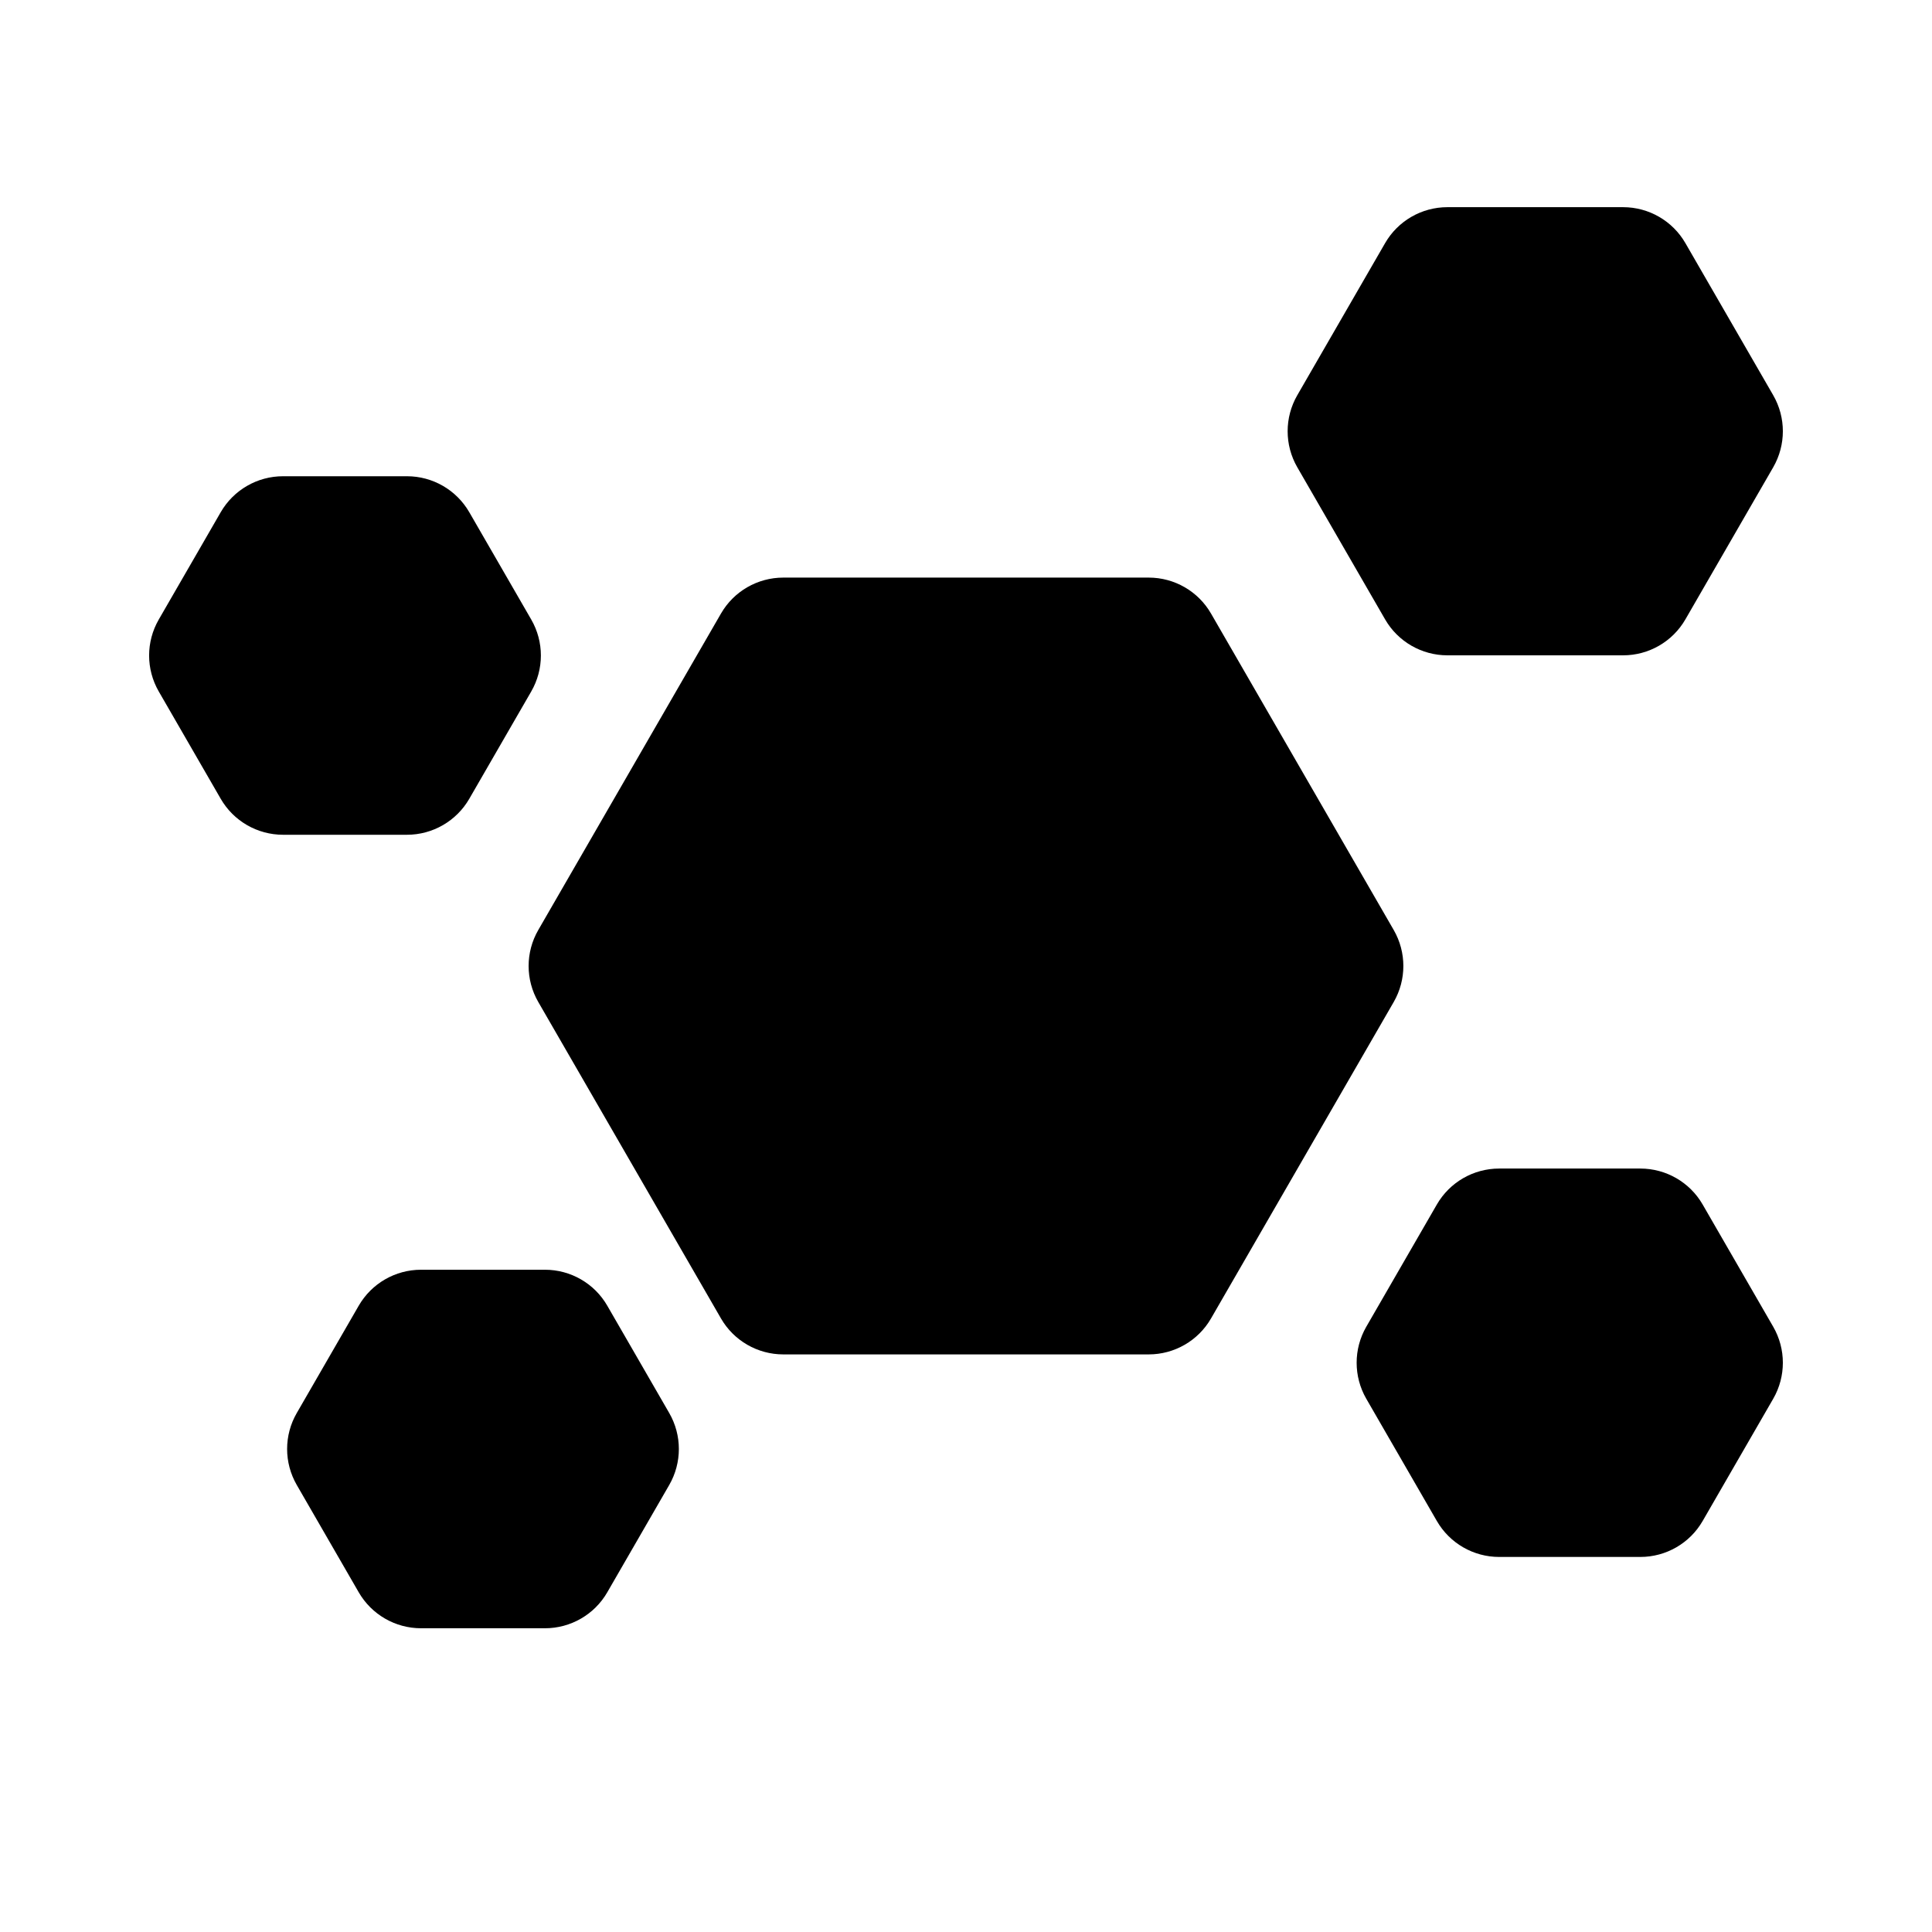
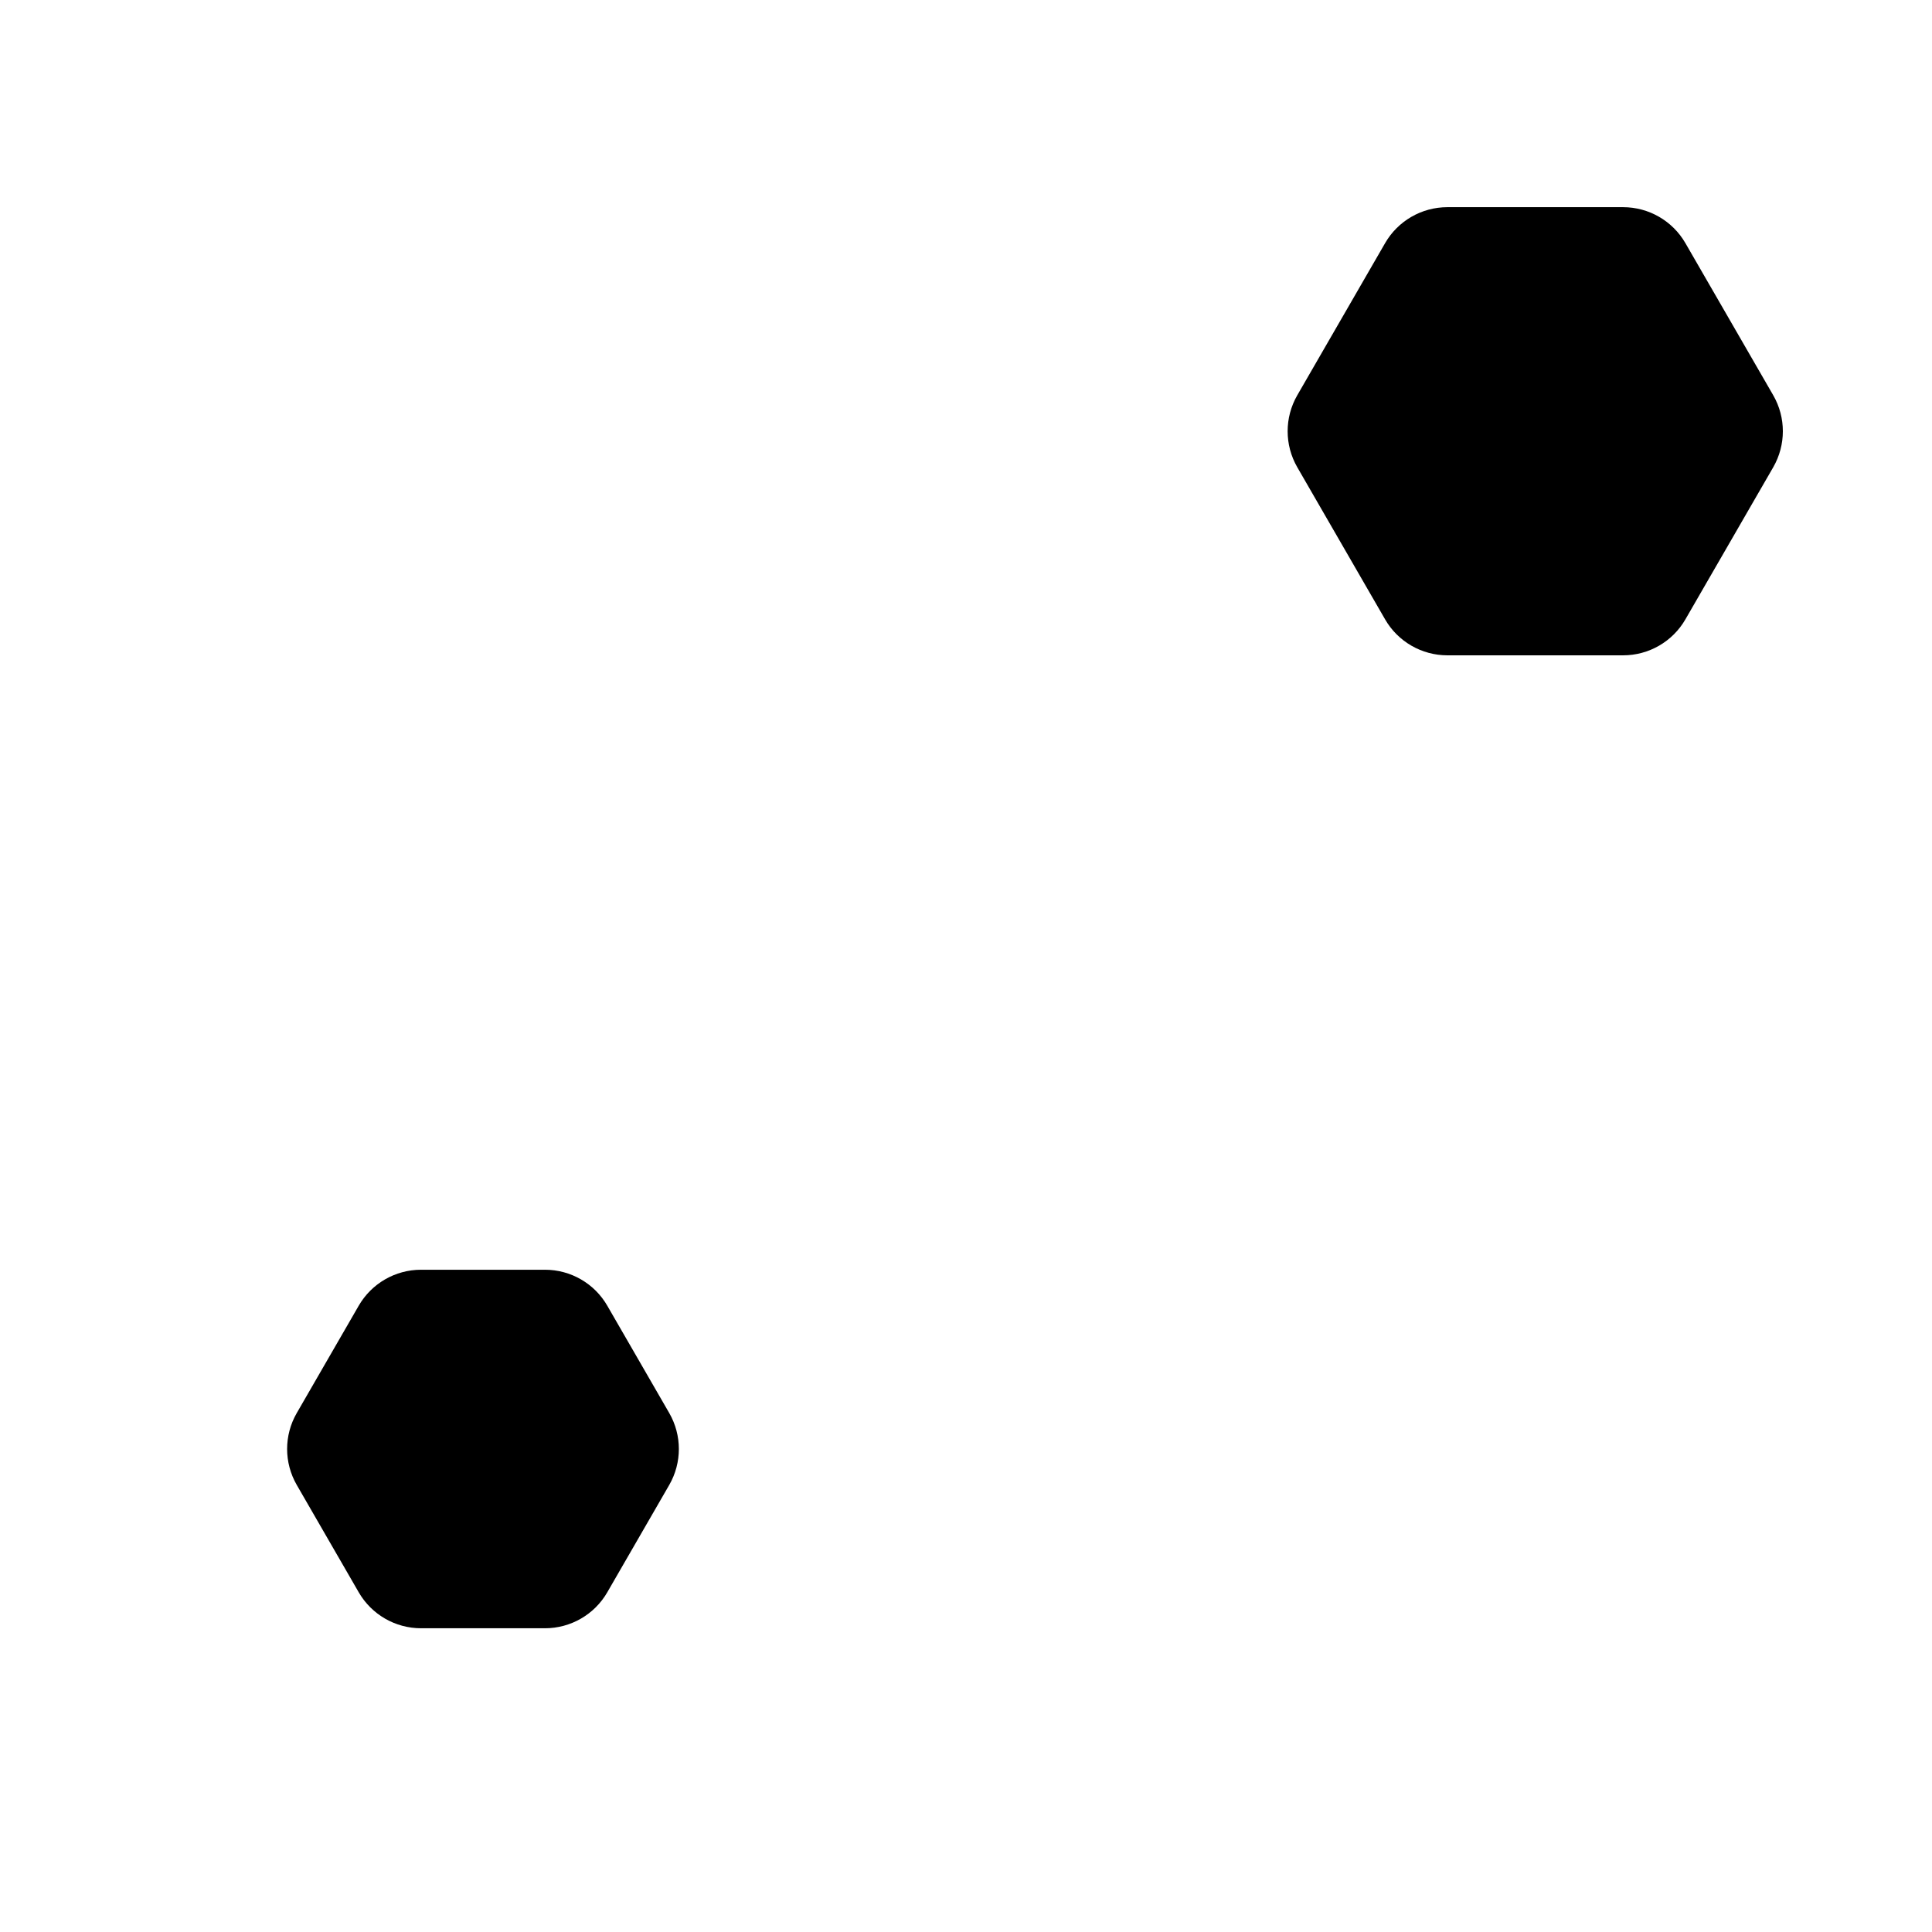
<svg xmlns="http://www.w3.org/2000/svg" width="56" height="56" viewBox="0 0 56 56" fill="none">
-   <path d="M40.398 26.957C40.77 27.603 40.77 28.397 40.398 29.043L35.102 38.216C34.73 38.861 34.041 39.258 33.296 39.258L22.704 39.258C21.959 39.258 21.27 38.861 20.898 38.216L15.602 29.043C15.229 28.397 15.229 27.603 15.602 26.957L20.898 17.784C21.27 17.139 21.959 16.742 22.704 16.742L33.296 16.742C34.041 16.742 34.73 17.139 35.102 17.784L40.398 26.957Z" fill="black" />
  <path d="M51.398 11.457C51.77 12.103 51.77 12.897 51.398 13.543L48.852 17.953C48.48 18.598 47.791 18.995 47.046 18.995L41.954 18.995C41.209 18.995 40.52 18.598 40.148 17.953L37.602 13.543C37.23 12.897 37.23 12.103 37.602 11.457L40.148 7.047C40.52 6.402 41.209 6.005 41.954 6.005L47.046 6.005C47.791 6.005 48.48 6.402 48.852 7.047L51.398 11.457Z" fill="black" />
-   <path d="M51.398 38.457C51.77 39.103 51.77 39.897 51.398 40.543L49.352 44.087C48.98 44.732 48.291 45.129 47.546 45.129L43.454 45.129C42.709 45.129 42.02 44.732 41.648 44.087L39.602 40.543C39.23 39.897 39.23 39.103 39.602 38.457L41.648 34.913C42.02 34.268 42.709 33.871 43.454 33.871L47.546 33.871C48.291 33.871 48.98 34.268 49.352 34.913L51.398 38.457Z" fill="black" />
-   <path d="M15.398 17.957C15.771 18.603 15.771 19.397 15.398 20.043L13.602 23.154C13.229 23.799 12.541 24.196 11.796 24.196L8.204 24.196C7.459 24.196 6.771 23.799 6.398 23.154L4.602 20.043C4.229 19.397 4.229 18.603 4.602 17.957L6.398 14.846C6.771 14.201 7.459 13.804 8.204 13.804L11.796 13.804C12.541 13.804 13.229 14.201 13.602 14.846L15.398 17.957Z" fill="black" />
  <path d="M19.398 40.957C19.77 41.603 19.77 42.397 19.398 43.043L17.602 46.154C17.23 46.799 16.541 47.196 15.796 47.196L12.204 47.196C11.459 47.196 10.771 46.799 10.398 46.154L8.602 43.043C8.229 42.397 8.229 41.603 8.602 40.957L10.398 37.846C10.771 37.201 11.459 36.804 12.204 36.804L15.796 36.804C16.541 36.804 17.23 37.201 17.602 37.846L19.398 40.957Z" fill="black" />
</svg>